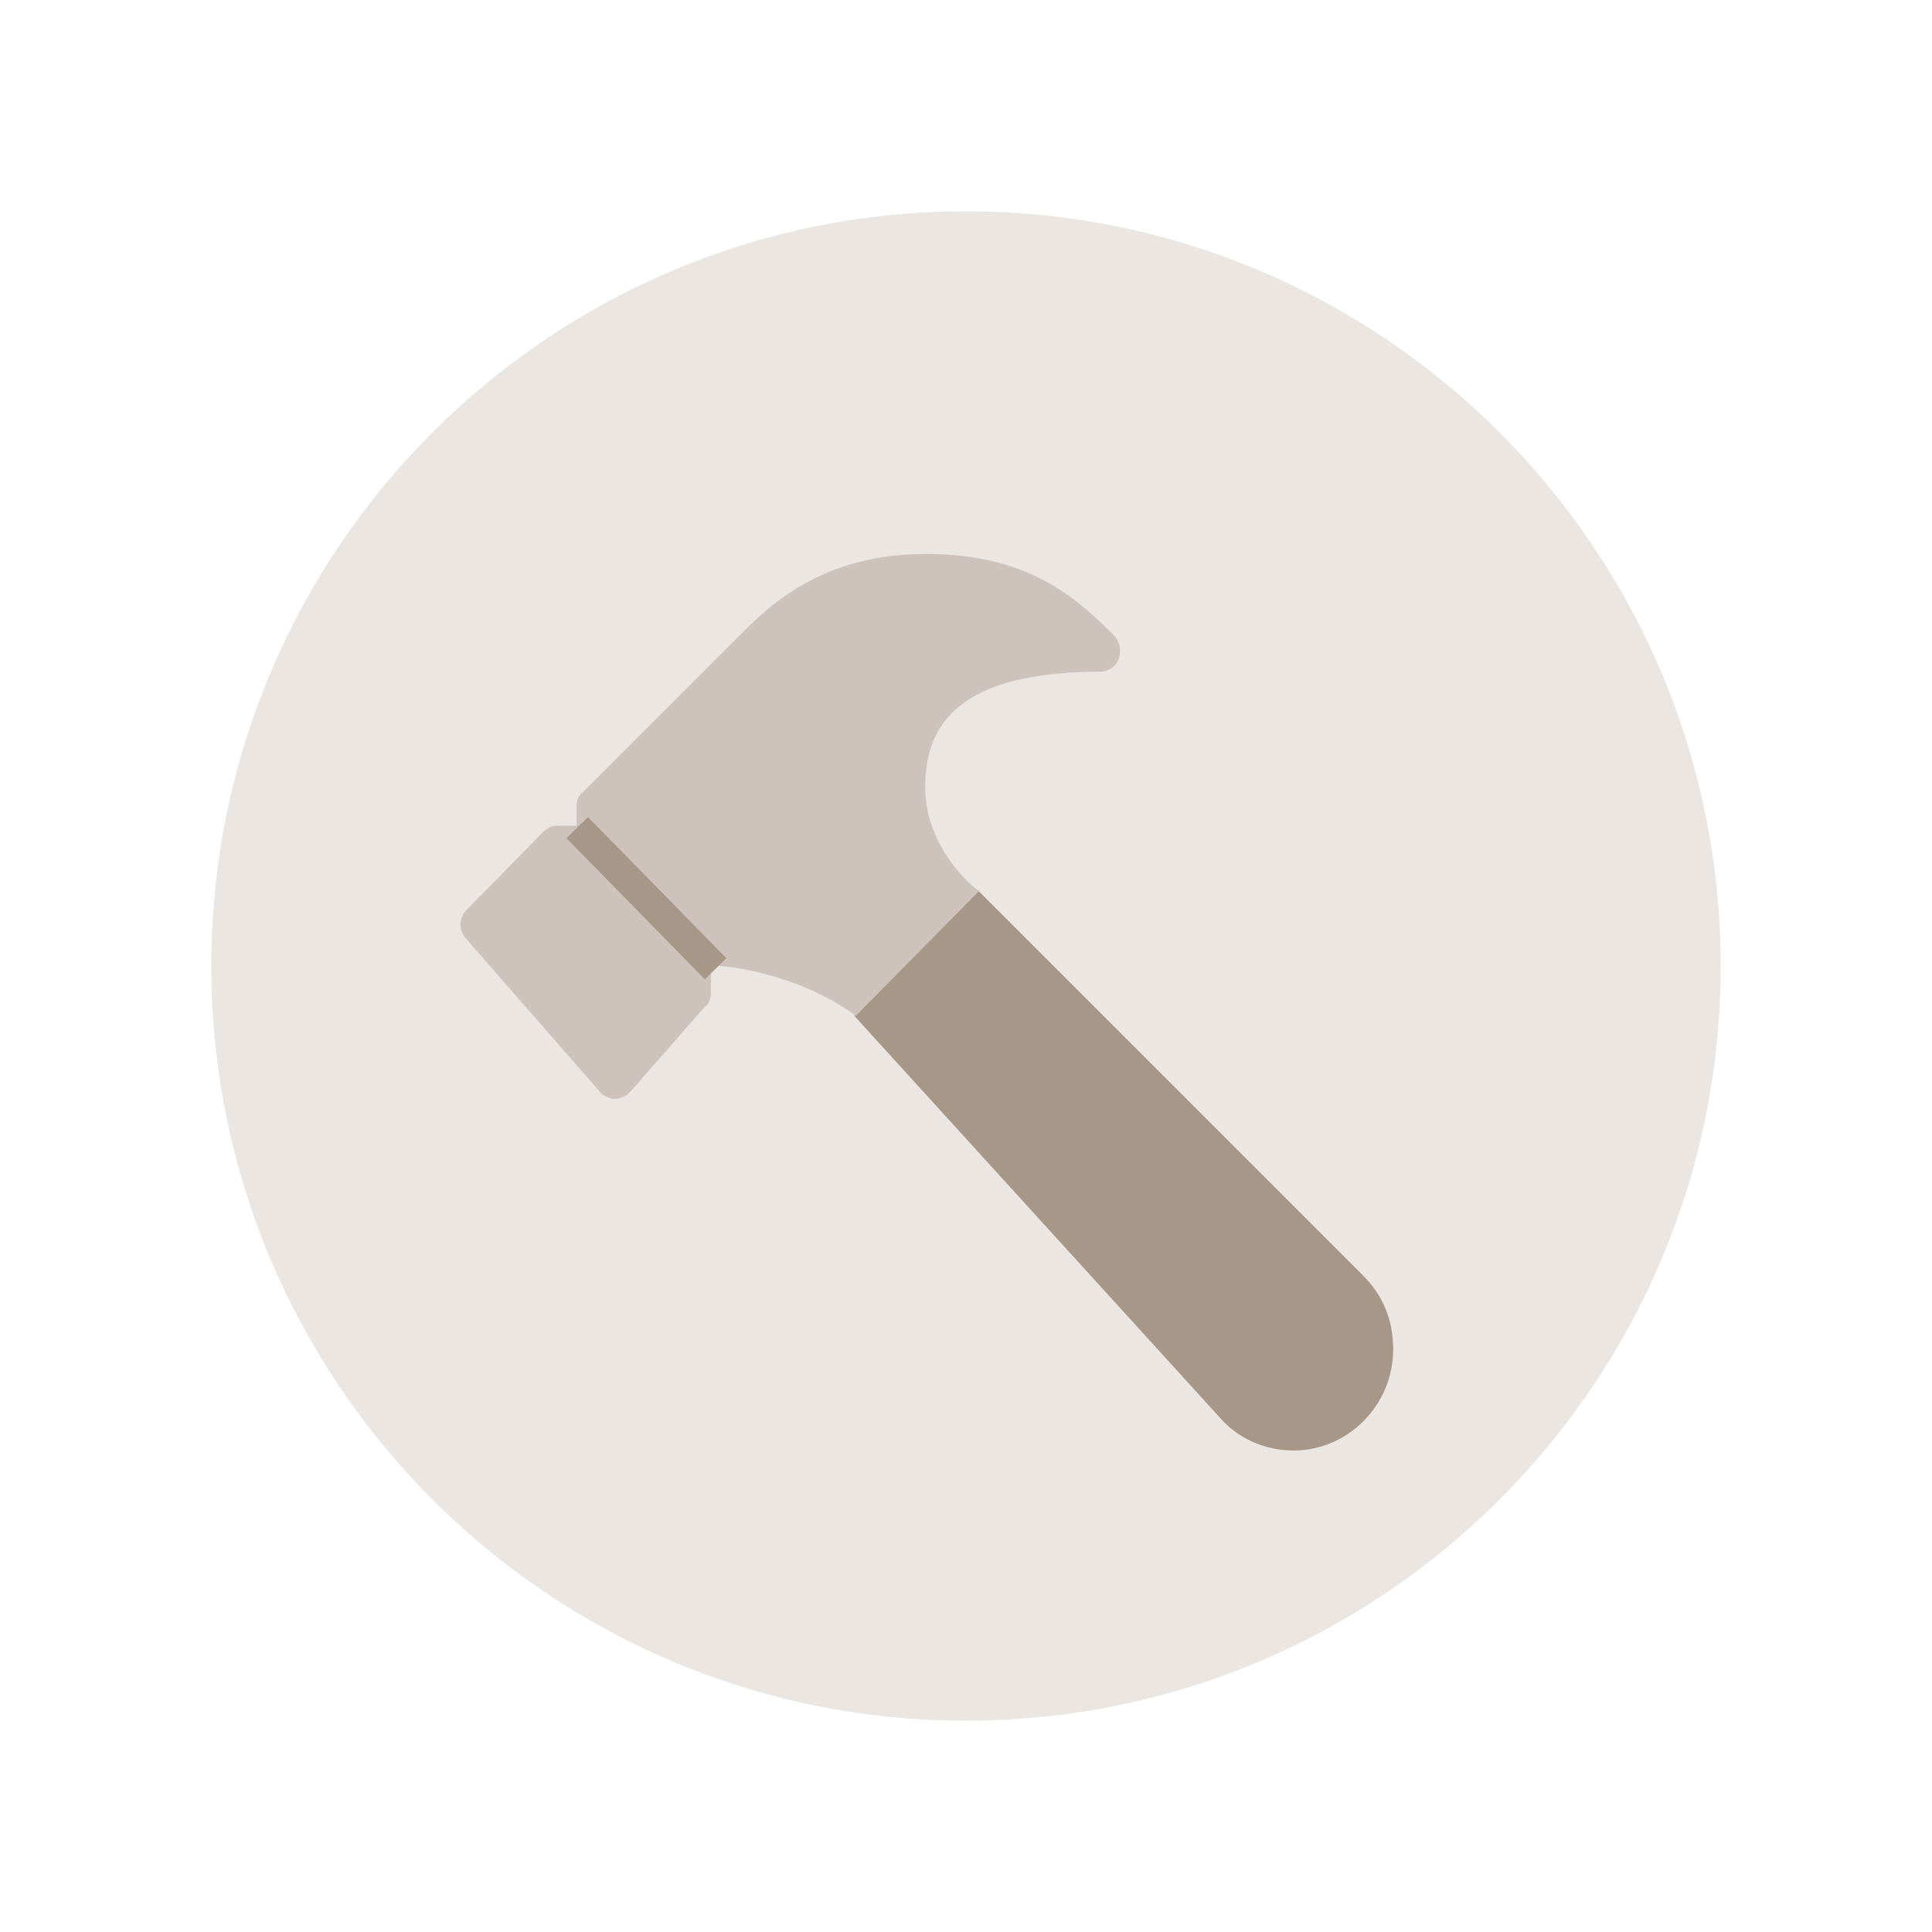
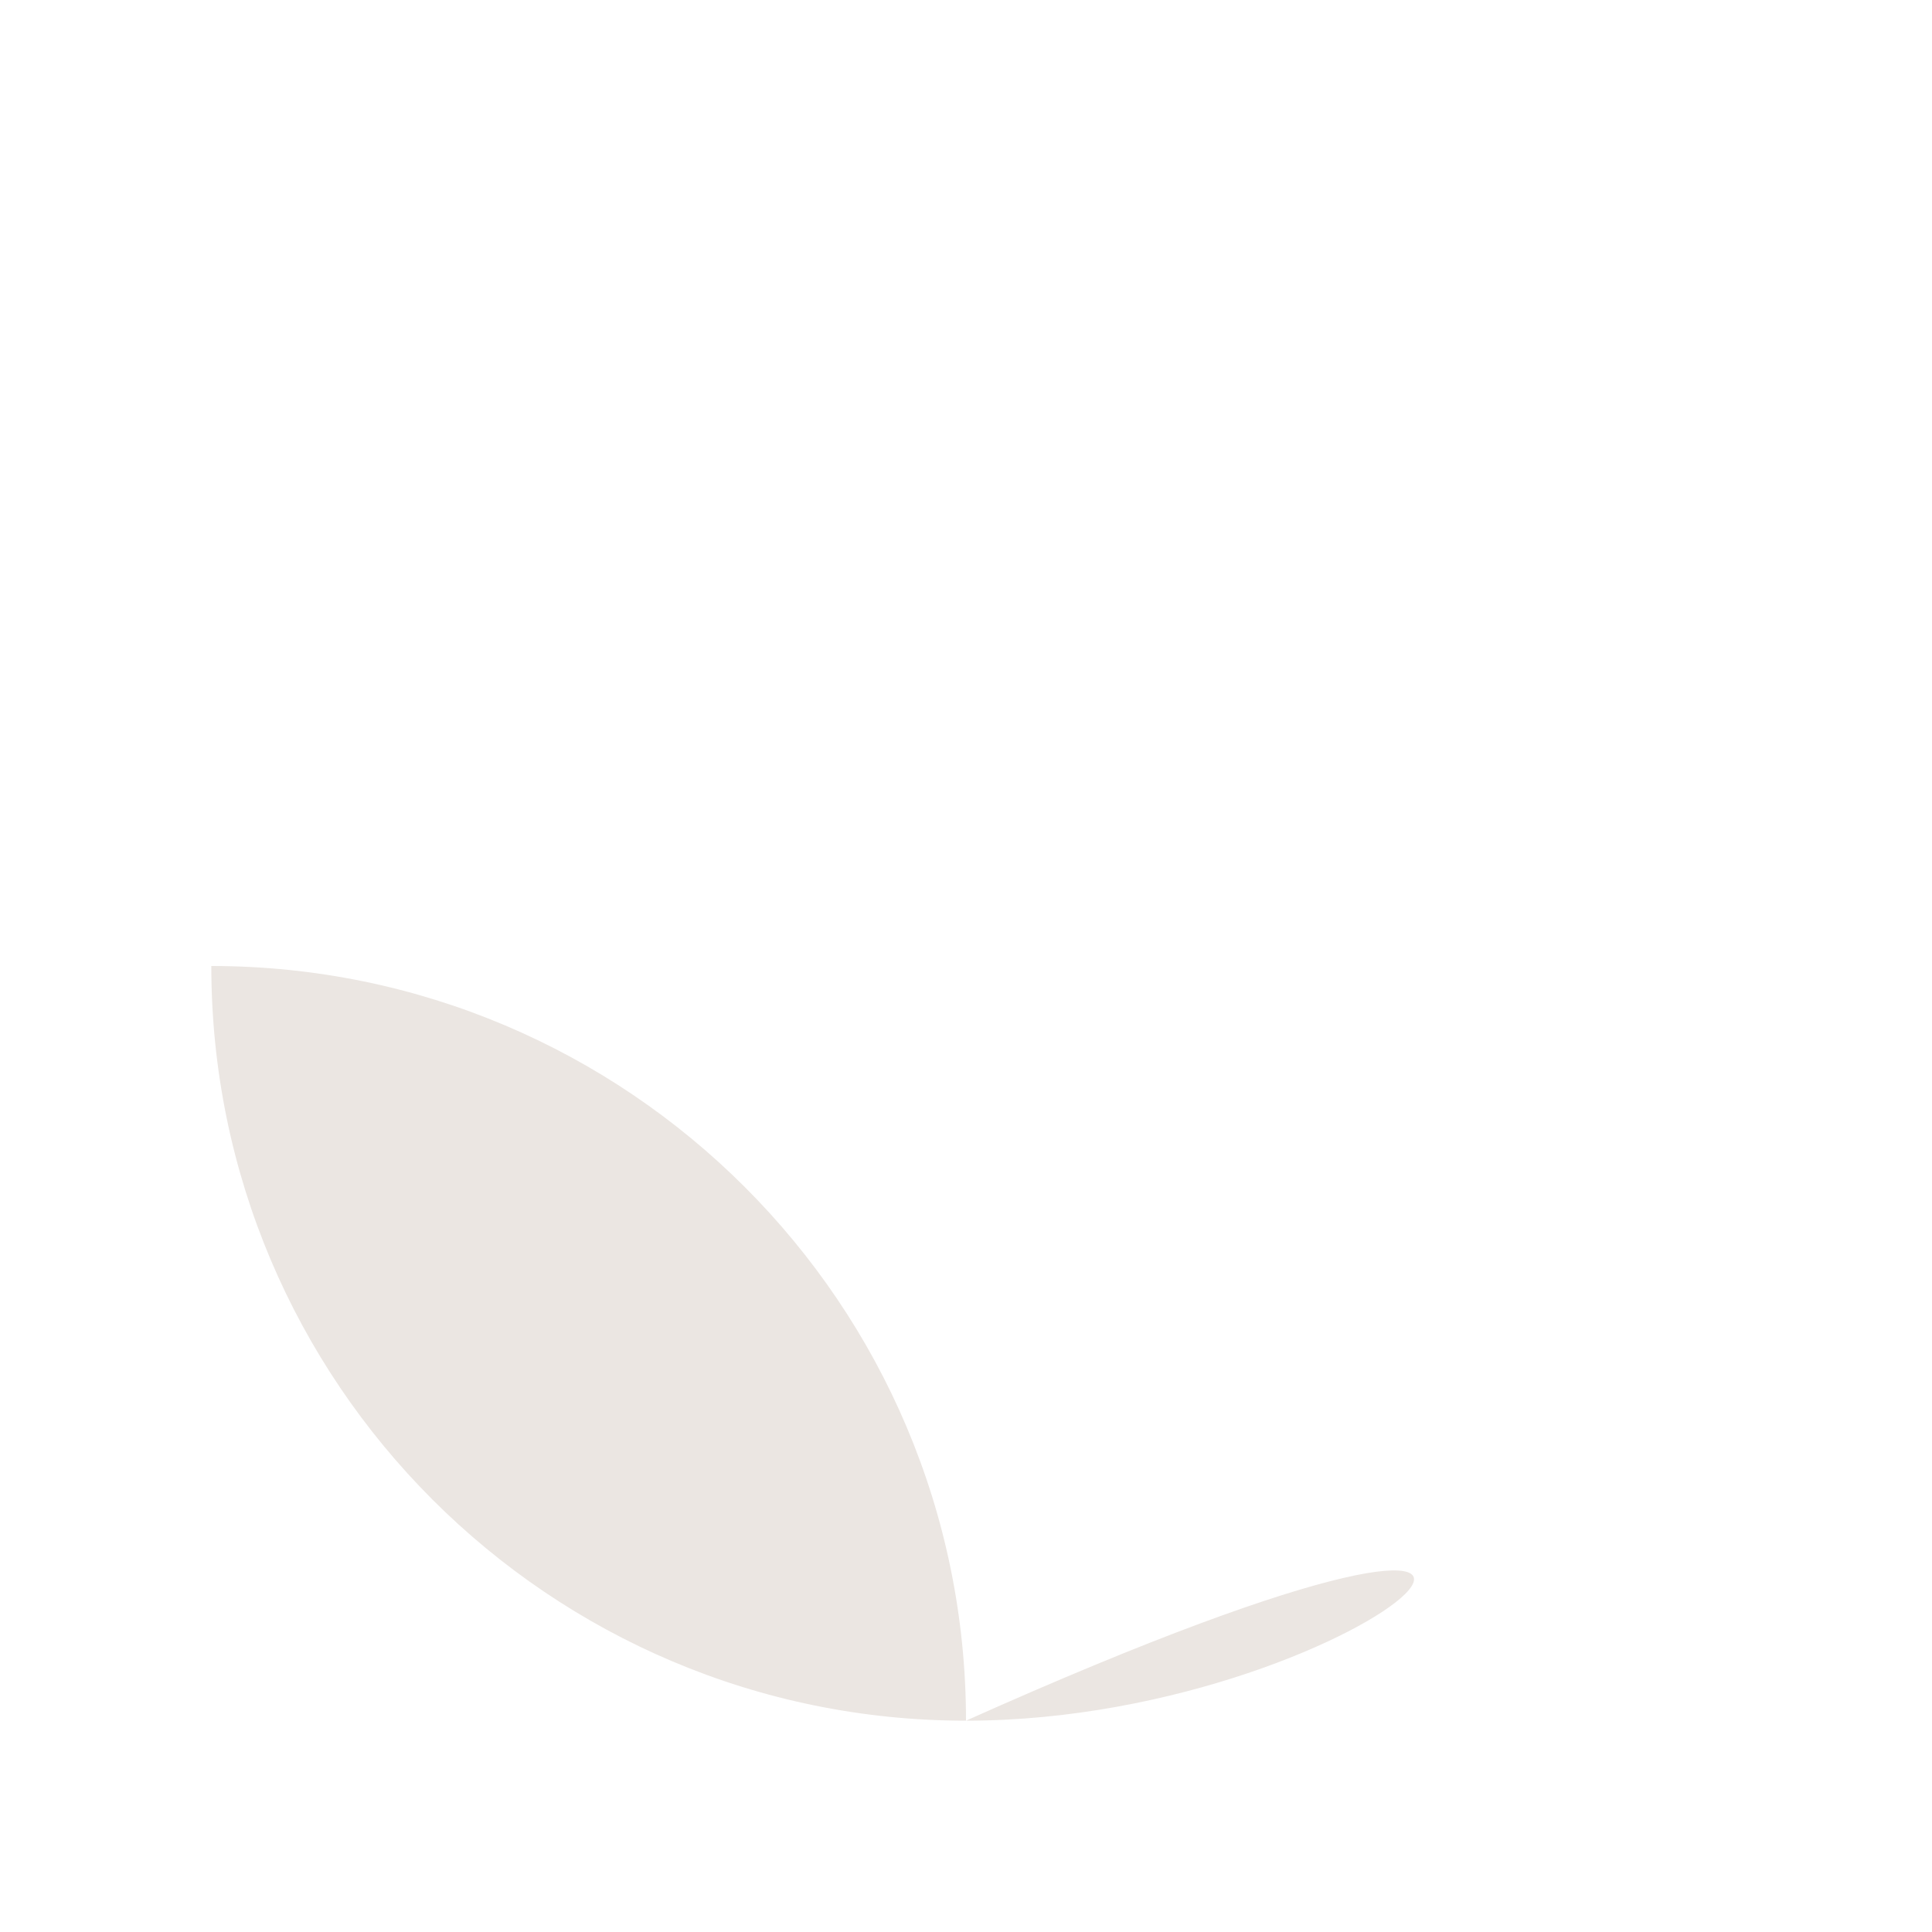
<svg xmlns="http://www.w3.org/2000/svg" version="1.1" id="Warstwa_1" x="0px" y="0px" viewBox="0 0 128 128" style="enable-background:new 0 0 128 128;" xml:space="preserve">
  <style type="text/css">
	.st0{fill:#EBE6E2;}
	.st1{fill:#F8F5F4;}
	.st2{fill:none;stroke:#A69788;stroke-width:2;stroke-linecap:round;stroke-linejoin:round;stroke-miterlimit:10;}
	.st3{fill:none;stroke:#A69788;stroke-width:3.5;stroke-linecap:round;stroke-linejoin:round;stroke-miterlimit:10;}
	.st4{fill:none;stroke:#A69788;stroke-width:3.5;stroke-linejoin:round;stroke-miterlimit:10;}
	.st5{fill:#A69788;}
	.st6{fill:none;stroke:#A69788;stroke-width:2;stroke-linejoin:round;stroke-miterlimit:10;}
	.st7{fill:none;stroke:#A69788;stroke-width:2;stroke-linecap:round;stroke-linejoin:round;}
	.st8{fill:#F8F5F4;stroke:#A69788;stroke-width:2;stroke-linejoin:round;stroke-miterlimit:10;}
	.st9{fill:#B2A396;}
	.st10{fill:#CEC3BC;}
	.st11{fill:#B2A59A;stroke:#A69788;stroke-width:2;stroke-miterlimit:10;}
	.st12{fill:none;stroke:#D9D1CA;stroke-width:2;stroke-linecap:round;stroke-linejoin:round;stroke-miterlimit:10;}
	.st13{fill:none;stroke:#FFFFFF;stroke-width:2;stroke-linecap:round;stroke-linejoin:round;stroke-miterlimit:10;}
	.st14{fill:none;stroke:#B2A396;stroke-width:2;stroke-linecap:round;stroke-miterlimit:10;}
	.st15{fill:#CEC3BC;stroke:#B2A396;stroke-width:2;stroke-miterlimit:10;}
	.st16{fill:#B2A59A;}
	.st17{fill:none;stroke:#F8F5F4;stroke-width:2;stroke-linejoin:round;stroke-miterlimit:10;}
	.st18{fill:none;stroke:#A69788;stroke-width:2;stroke-linecap:square;stroke-linejoin:round;stroke-miterlimit:10;}
	.st19{fill:none;stroke:#FFFFFF;stroke-width:2;stroke-linecap:round;stroke-linejoin:round;}
	.st20{fill:#FFFFFF;}
	.st21{fill:none;stroke:#A69788;stroke-width:2;stroke-miterlimit:10;}
	.st22{fill:#D9D1CA;}
</style>
  <g>
    <g>
-       <path class="st0" d="M64,114L64,114c-27.6,0-50-22.4-50-50v0c0-27.6,22.4-50,50-50h0c27.6,0,50,22.4,50,50v0    C114,91.6,91.6,114,64,114z" />
+       <path class="st0" d="M64,114L64,114c-27.6,0-50-22.4-50-50v0h0c27.6,0,50,22.4,50,50v0    C114,91.6,91.6,114,64,114z" />
    </g>
    <g>
      <g>
        <g>
          <g>
-             <path class="st5" d="M92.3,89.4c0,3.7-3,6.7-6.6,6.7c-1.9,0-3.7-0.8-4.9-2.2L56.6,67.3l8.2-8.3l25.5,25.5       C91.6,85.8,92.3,87.4,92.3,89.4z" />
-           </g>
+             </g>
          <g>
-             <path class="st10" d="M74.1,43.7c-0.2,0.5-0.7,0.8-1.2,0.8c-10.4,0-11.6,4.4-11.6,7.7c0,4,3.3,6.7,3.4,6.7c0,0,0,0,0.1,0.1       c0,0,0,0,0.1,0l-8.2,8.3c-3.5-2.6-8.3-3.4-9.6-3.3v1.8c0,0.3-0.1,0.7-0.4,0.9l-5,5.7c-0.2,0.2-0.6,0.4-0.9,0.4h-0.1       c-0.3,0-0.7-0.2-0.9-0.4l-9-10.3c-0.4-0.5-0.4-1.3,0.1-1.8l5.1-5.2c0.2-0.2,0.6-0.4,0.9-0.4h1.3v-1.3c0-0.3,0.1-0.7,0.4-0.9       l10.3-10.3c2.1-2.1,5.5-5.5,12.5-5.5s10.2,3.2,12.5,5.5C74.2,42.6,74.3,43.2,74.1,43.7z" />
-           </g>
+             </g>
        </g>
      </g>
      <g>
-         <rect x="41.8" y="53" transform="matrix(0.714 -0.7 0.7 0.714 -29.418 46.948)" class="st5" width="2" height="13.1" />
-       </g>
+         </g>
    </g>
  </g>
</svg>